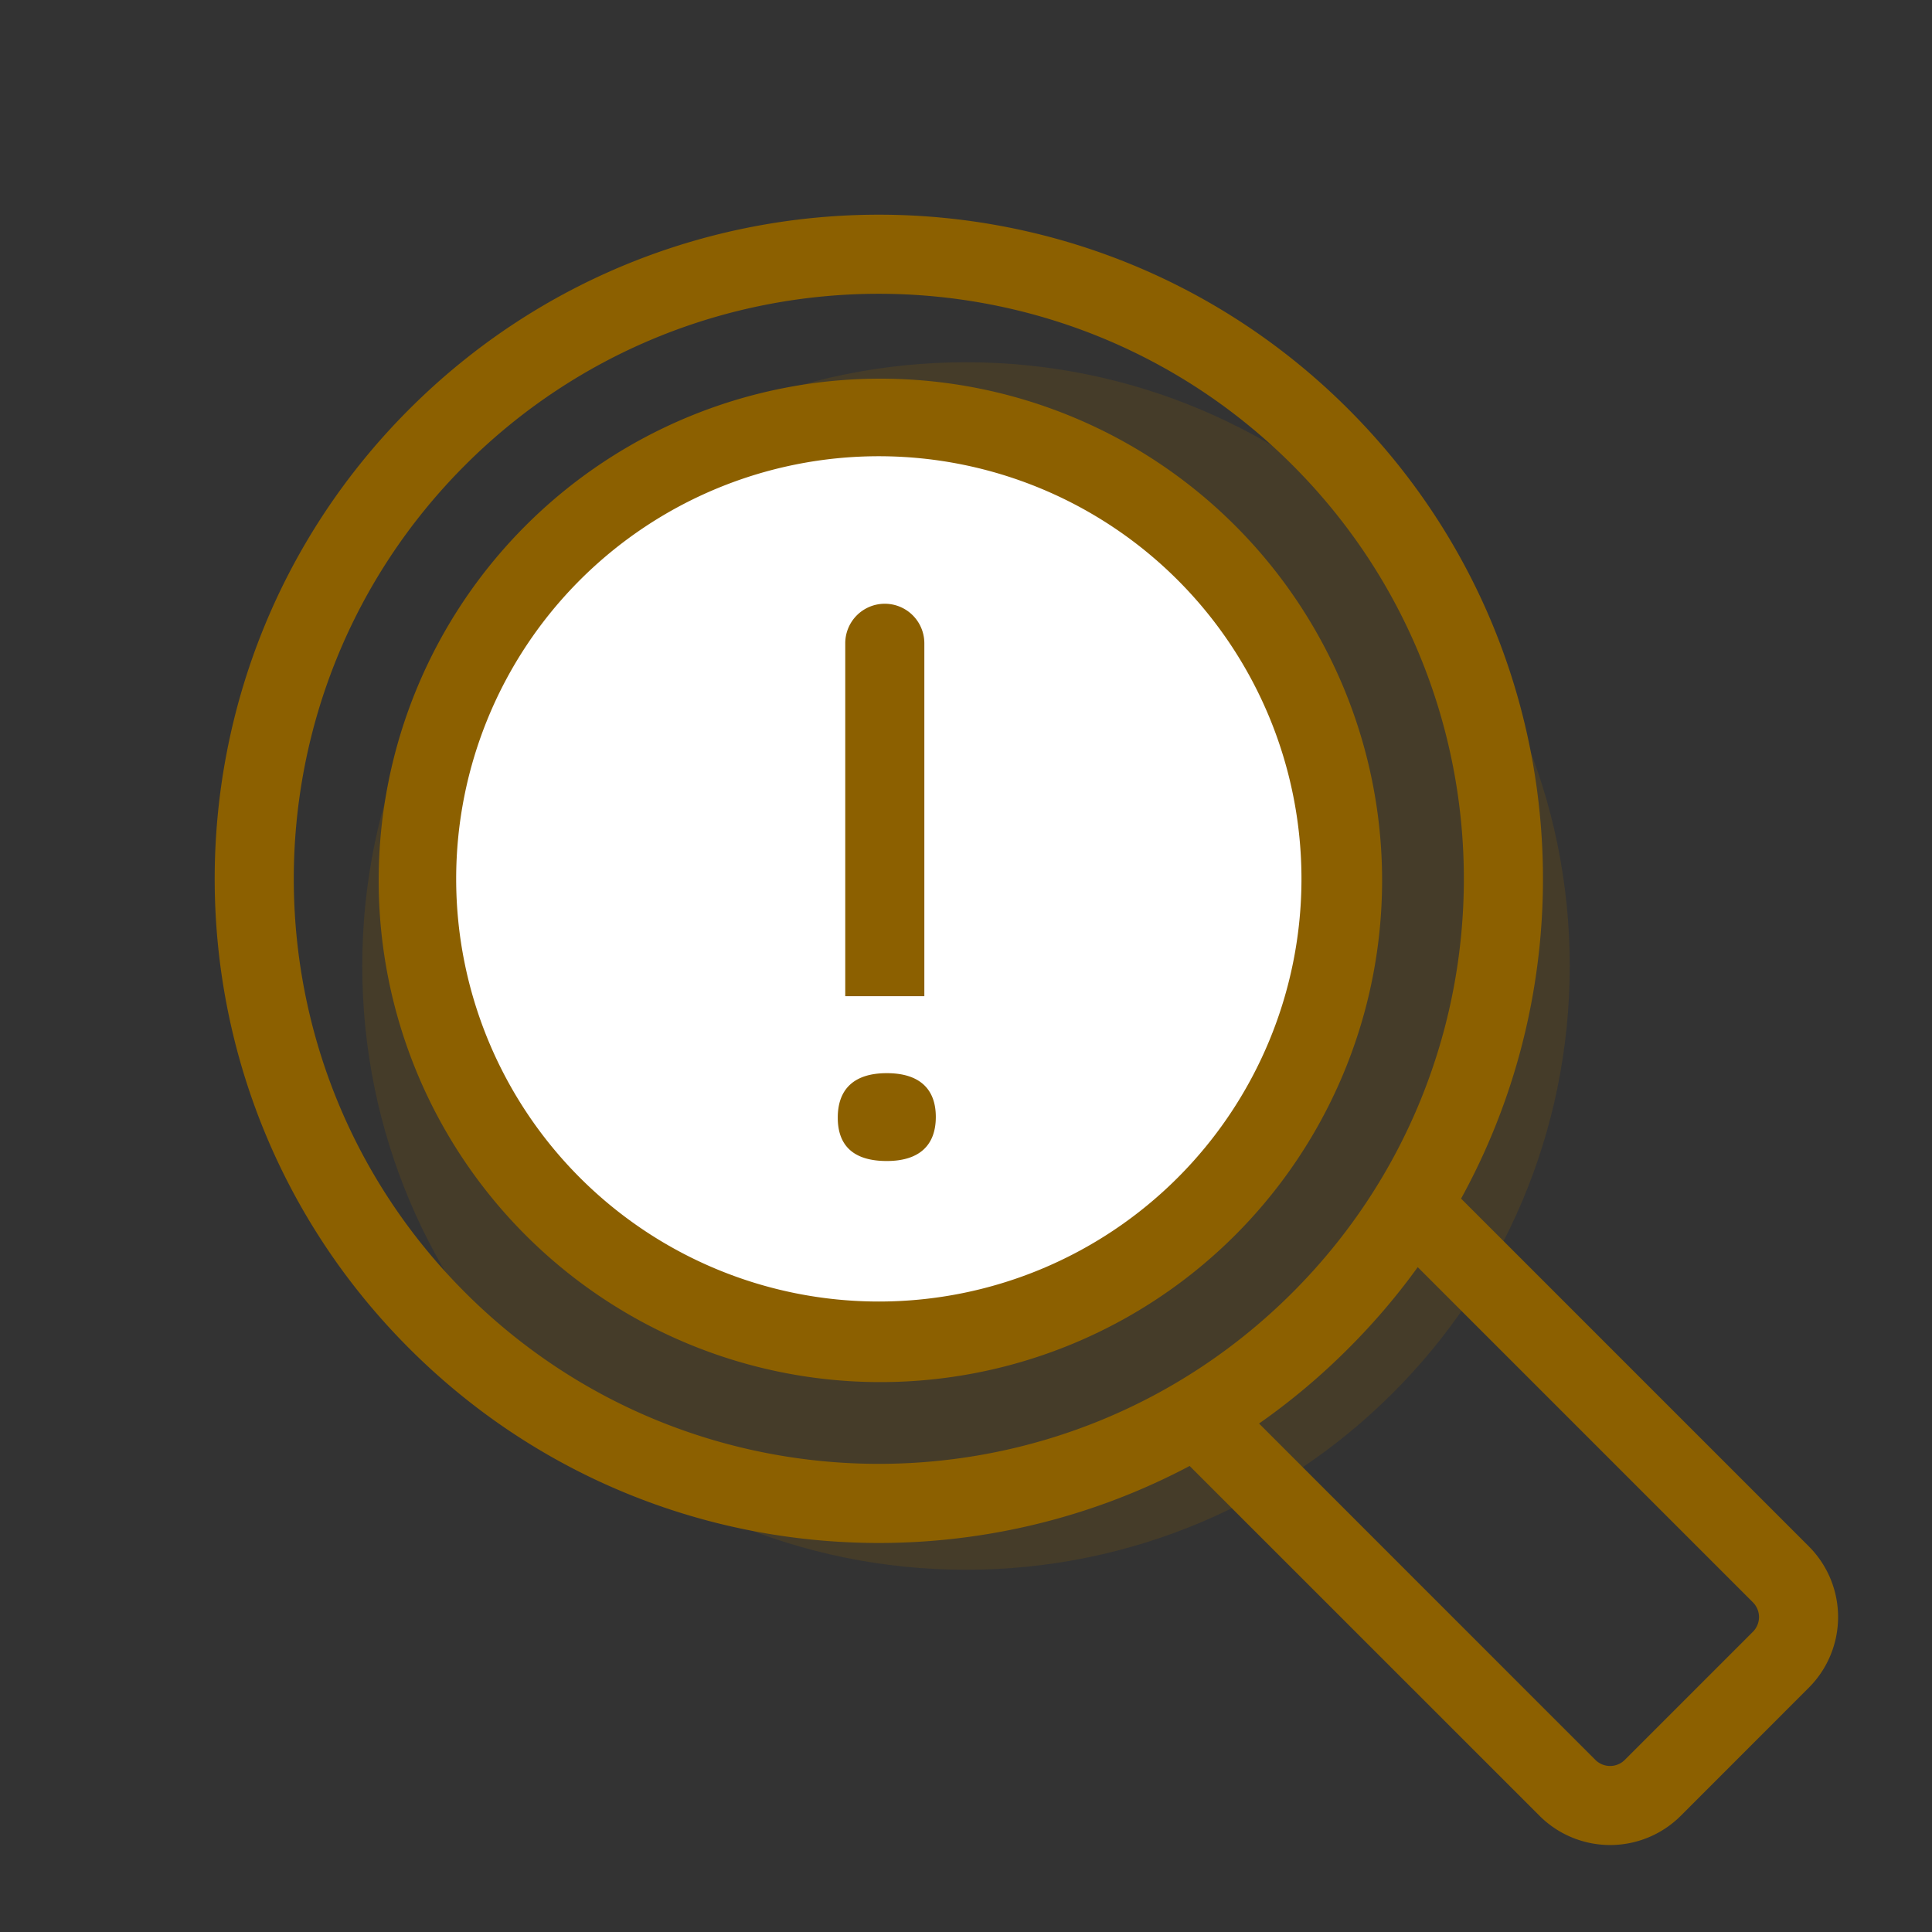
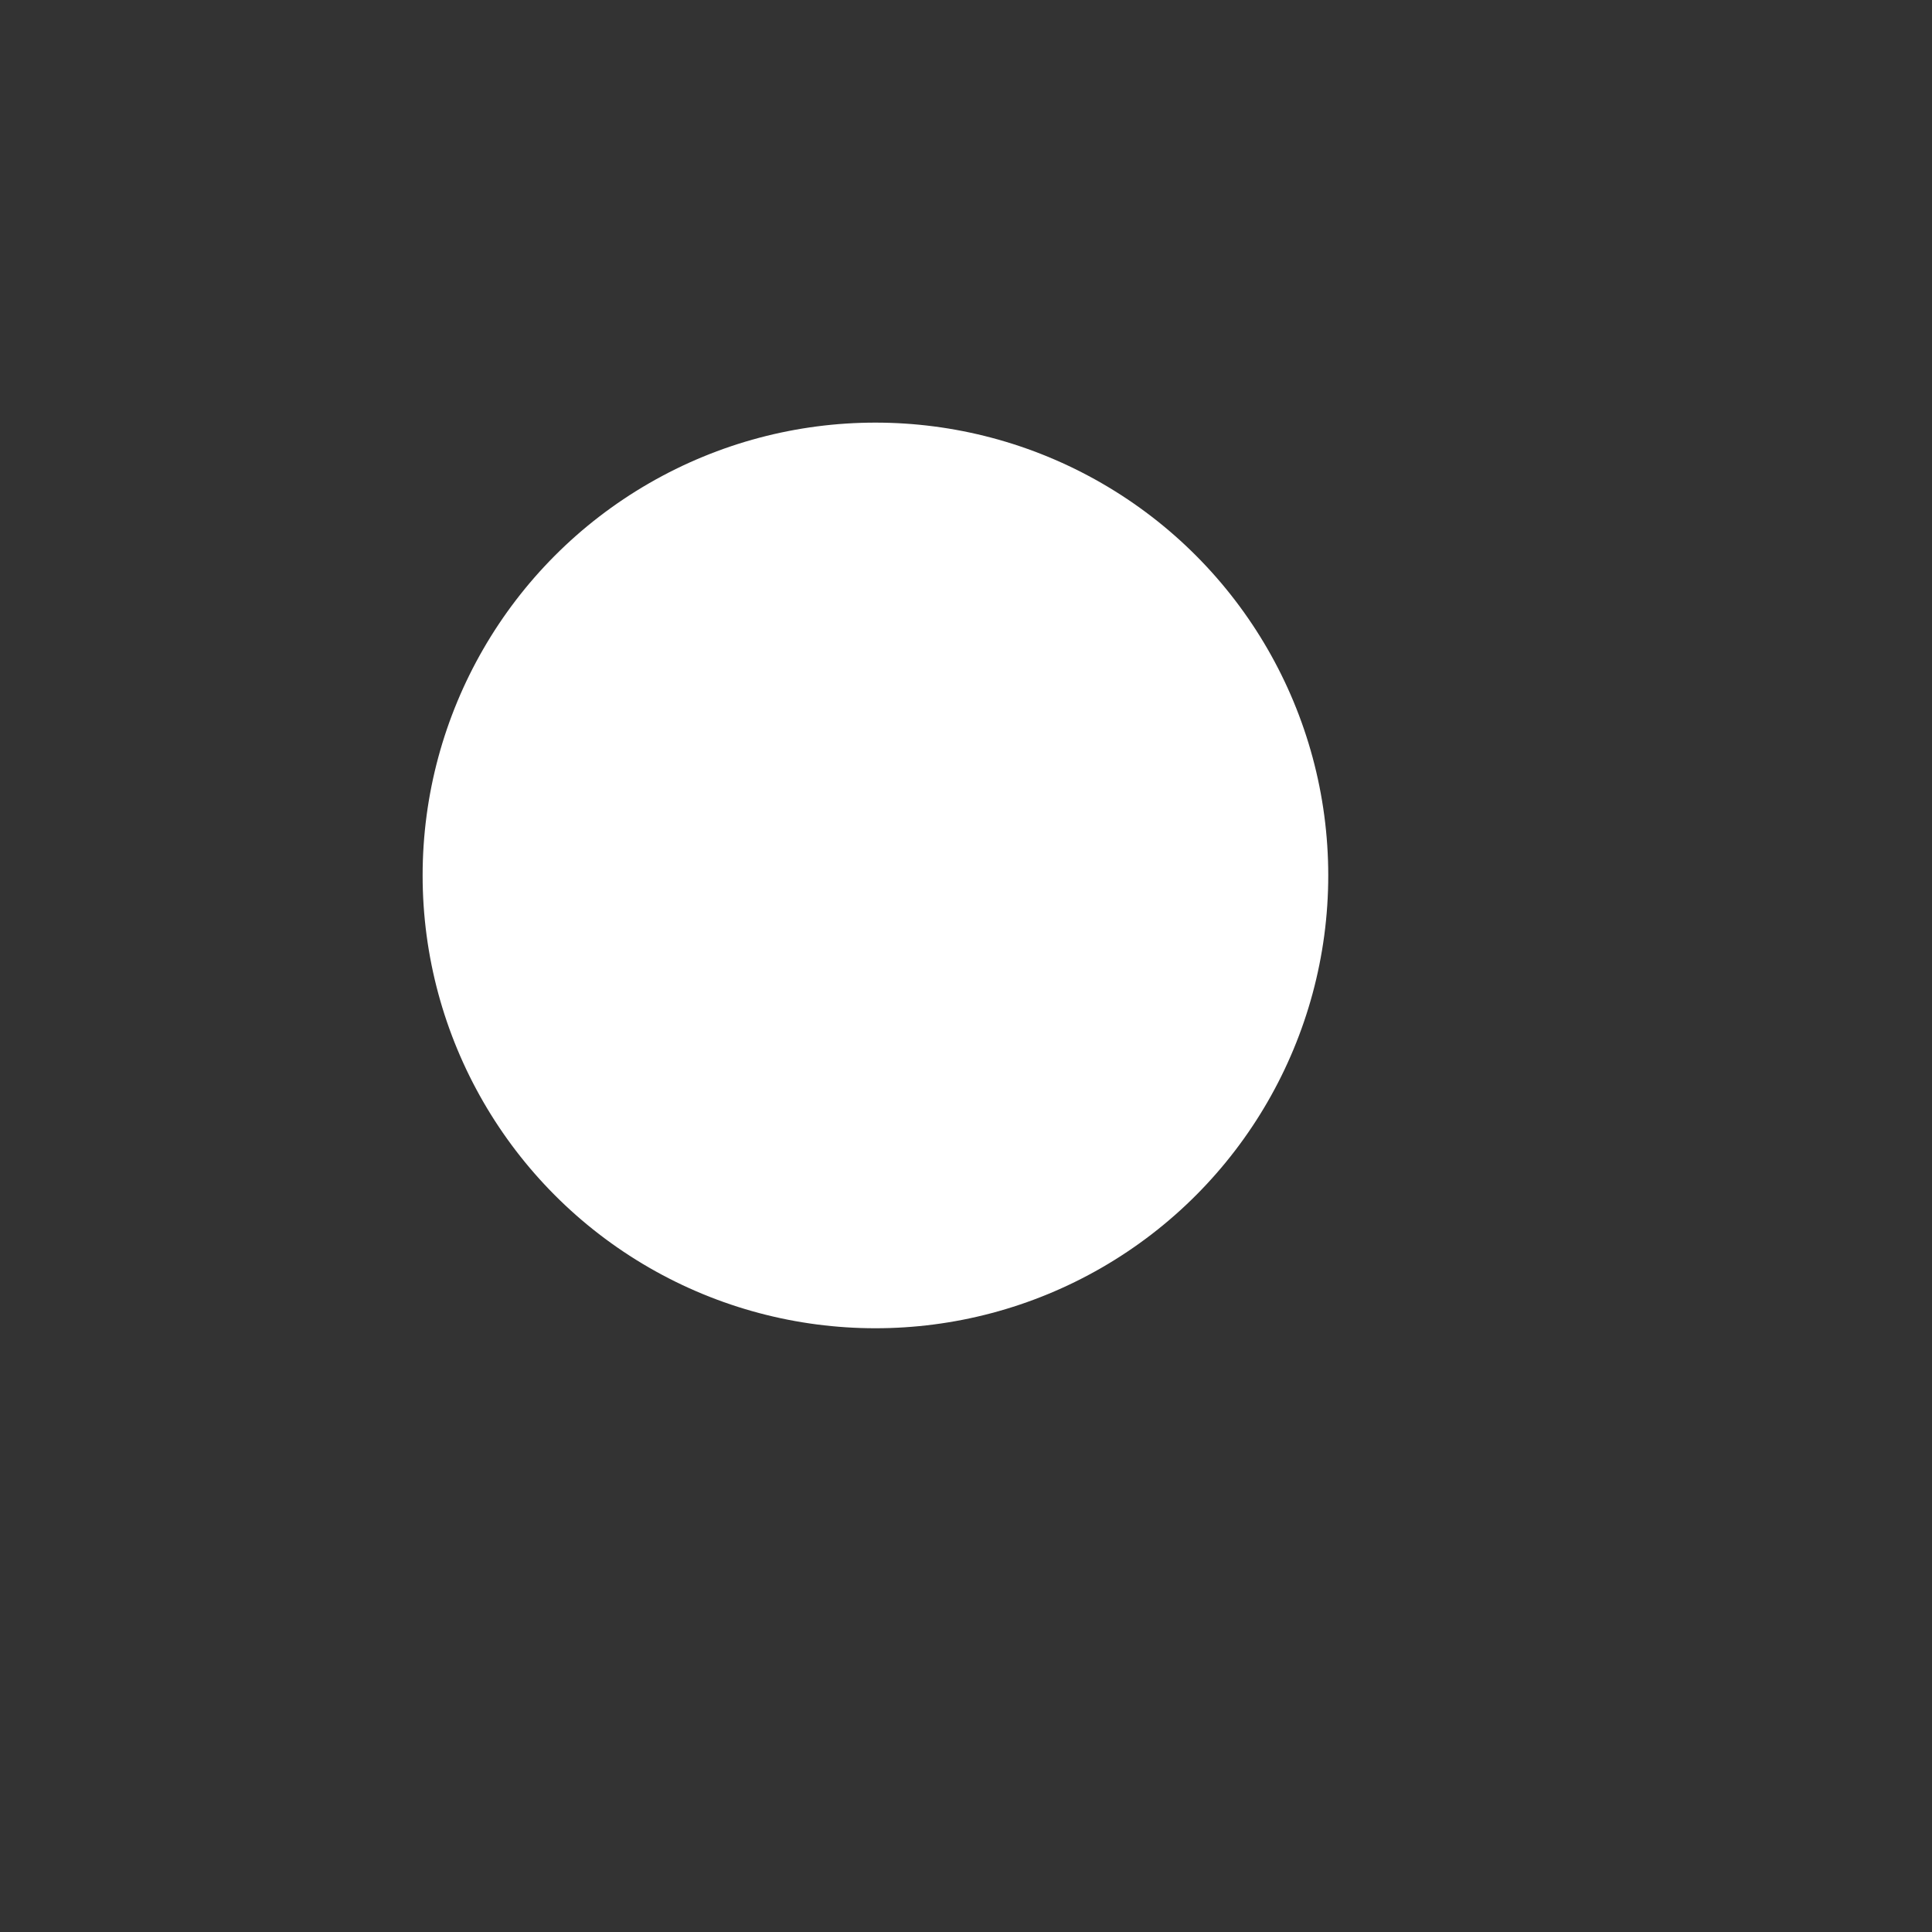
<svg xmlns="http://www.w3.org/2000/svg" width="32" height="32" viewBox="0 0 32 32" fill="none" role="presentation" focusable="false">
  <rect x="0" y="0" width="32" height="32" fill="#333333" stroke="none" />
-   <path opacity=".2" fill-rule="evenodd" clip-rule="evenodd" d="M16 26c5.523 0 10-4.477 10-10S21.523 6 16 6 6 10.477 6 16s4.477 10 10 10Z" fill="#8C6000" />
  <circle cx="14.5" cy="14.5" r="7.5" fill="#fff" />
  <g fill="#8C6000">
-     <path d="M15.31 10.655V16.5H14v-5.845a.655.655 0 1 1 1.31 0Zm-1.434 7.857c0-.47.267-.737.812-.737.54 0 .812.26.812.725 0 .464-.267.73-.812.73s-.812-.249-.812-.718Z" />
-     <path fill-rule="evenodd" clip-rule="evenodd" d="M20.432 8.68A8.31 8.31 0 1 1 8.68 20.432 8.31 8.31 0 0 1 20.432 8.68Zm-.926.927a7 7 0 1 1-9.9 9.9 7 7 0 0 1 9.9-9.9Z" />
-     <path fill-rule="evenodd" clip-rule="evenodd" d="M22.334 6.778c3.542 3.542 4.164 8.897 1.866 13.075l5.76 5.76a1.655 1.655 0 0 1 0 2.34l-2.121 2.122a1.655 1.655 0 0 1-2.34 0l-5.795-5.794c-4.156 2.202-9.427 1.553-12.926-1.947-4.296-4.295-4.296-11.26 0-15.556 4.296-4.296 11.26-4.296 15.556 0Zm-.926 14.63c3.784-3.784 3.784-9.92 0-13.704-3.784-3.784-9.92-3.784-13.704 0-3.784 3.785-3.784 9.92 0 13.704 3.785 3.784 9.92 3.784 13.704 0Zm.926.926c.425-.424.808-.875 1.148-1.346l5.552 5.552a.345.345 0 0 1 0 .487l-2.122 2.122a.345.345 0 0 1-.488 0l-5.57-5.571c.52-.364 1.016-.779 1.48-1.244Z" />
-   </g>
+     </g>
</svg>